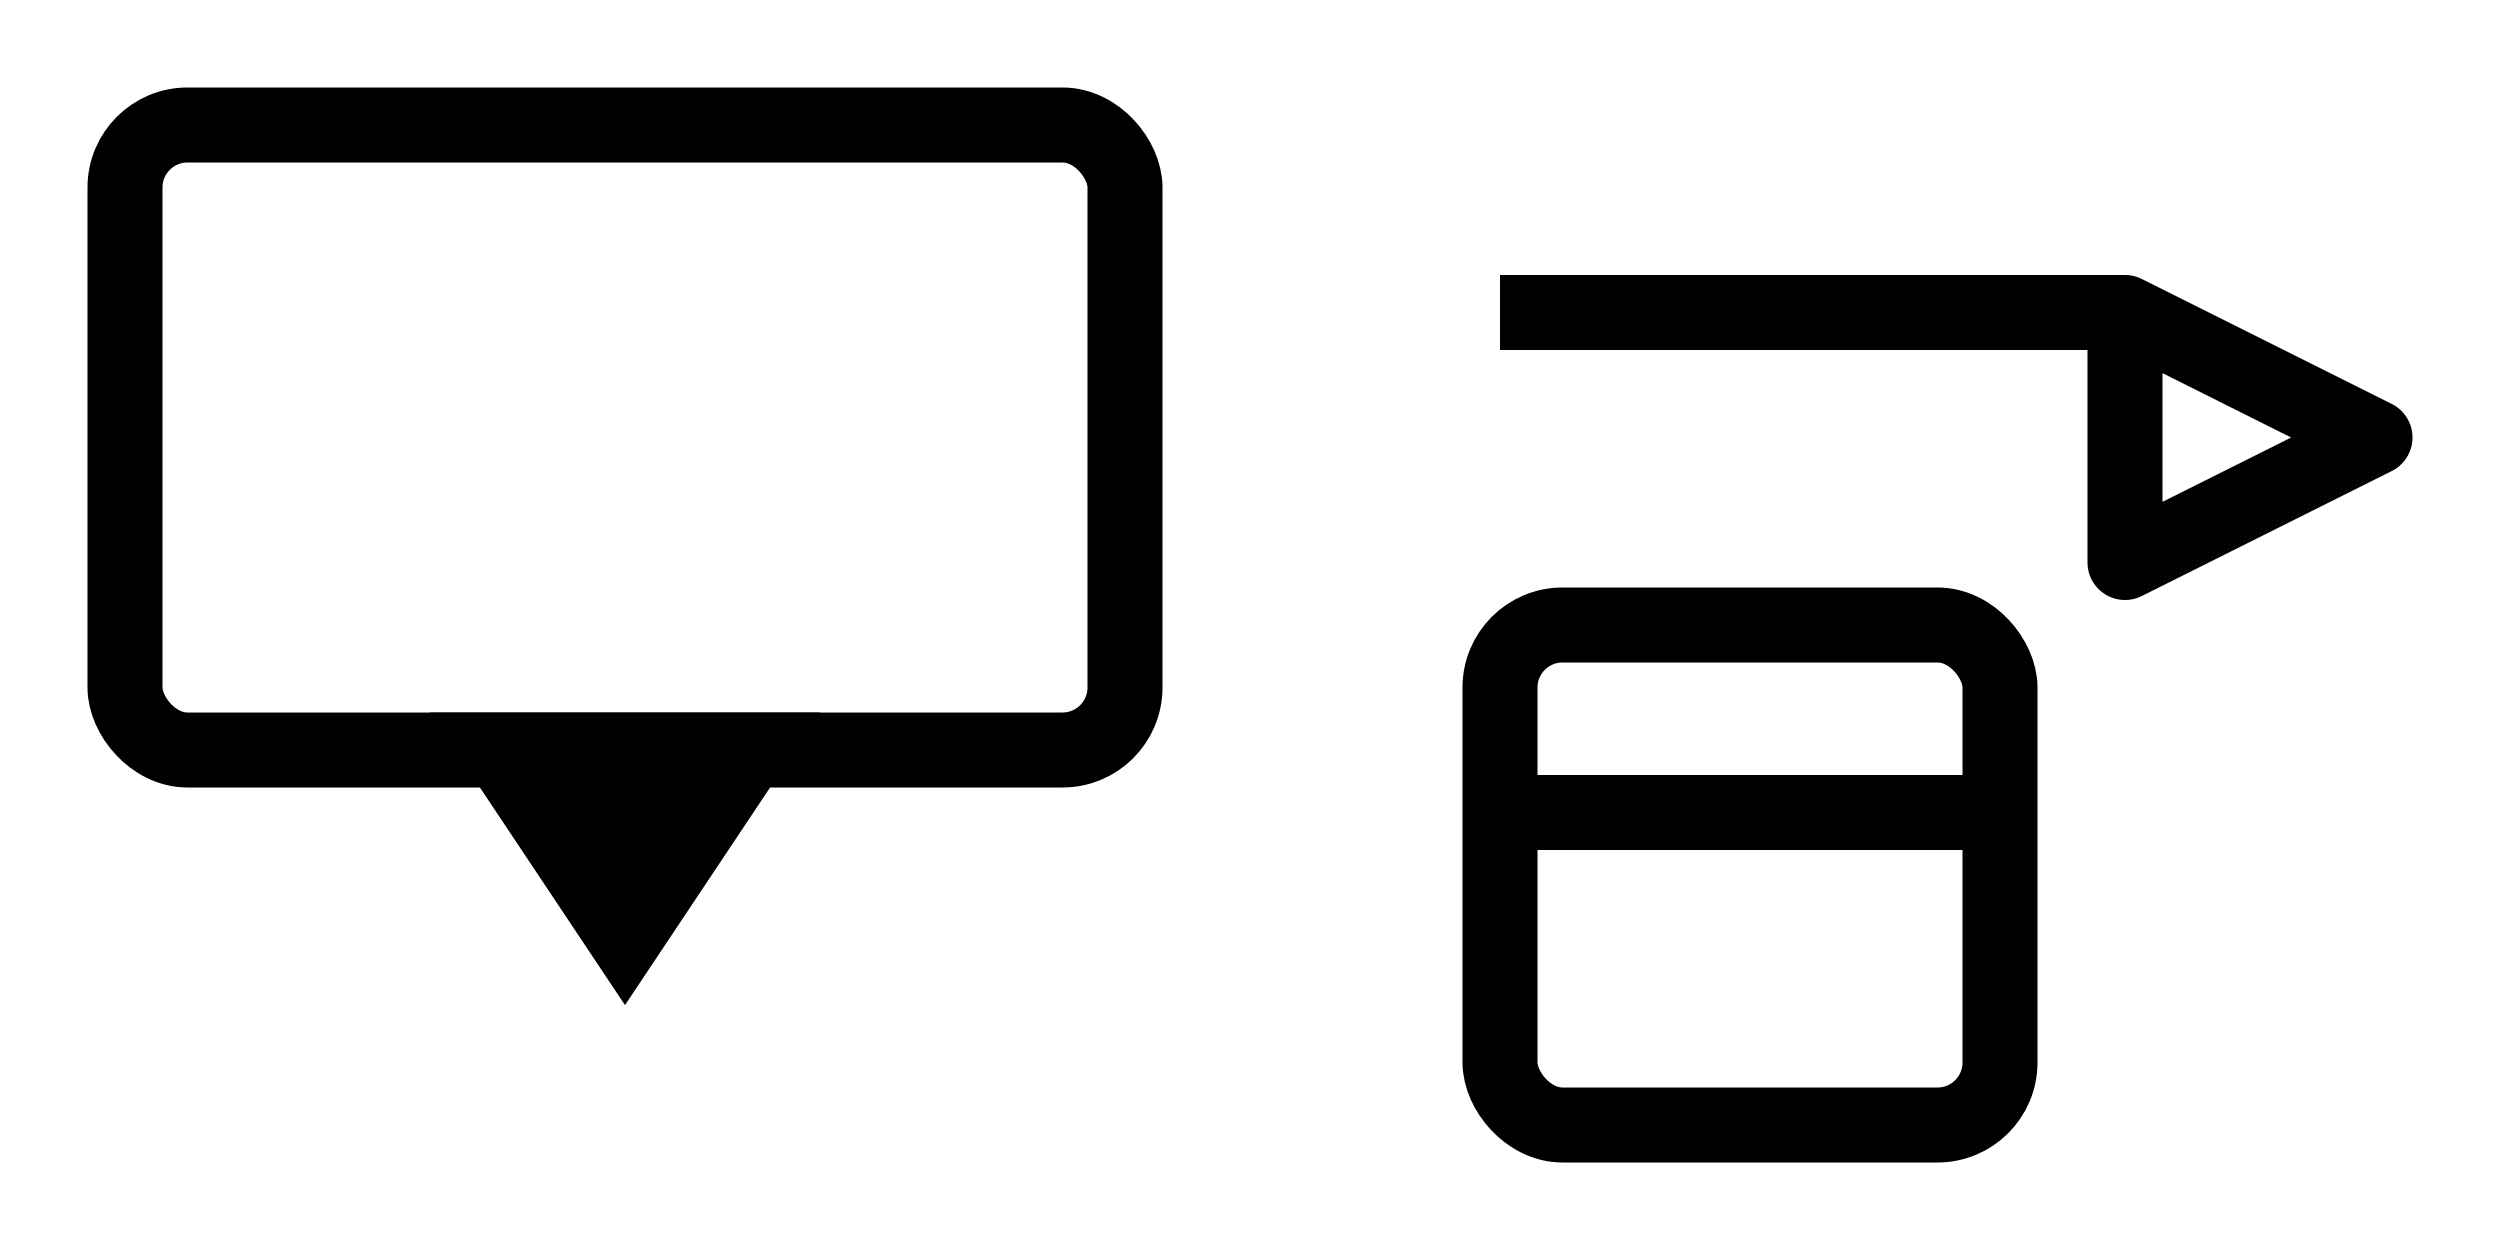
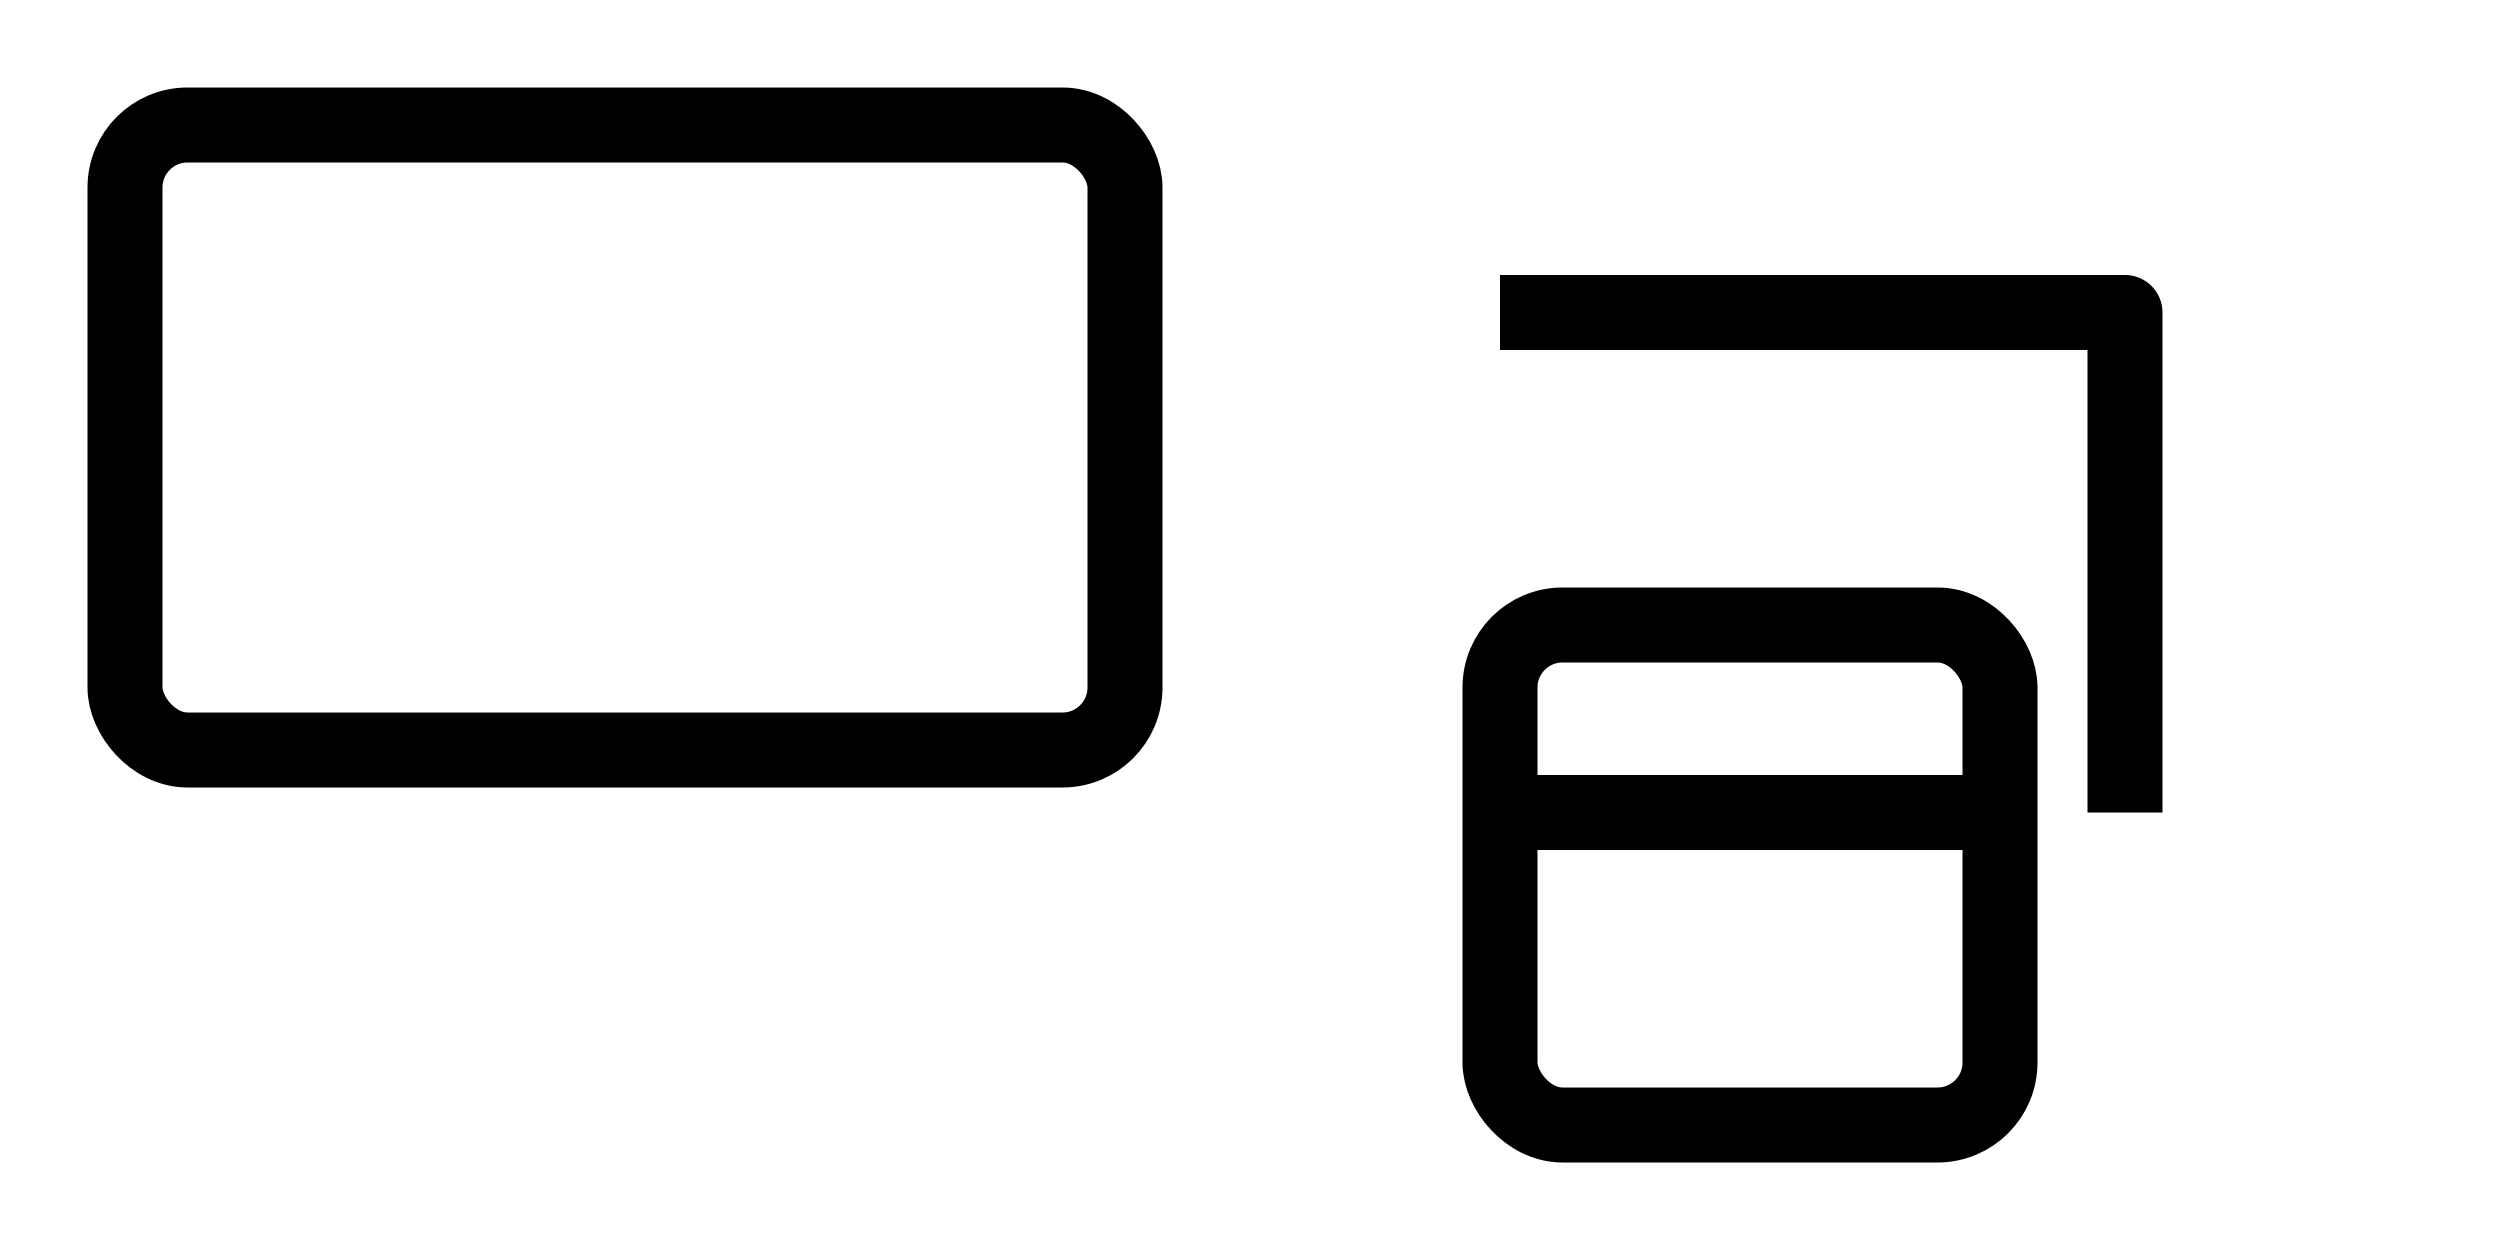
<svg xmlns="http://www.w3.org/2000/svg" width="200" height="100" viewBox="0 0 200 100" fill="none" stroke="black" stroke-width="6">
  <rect x="10" y="10" width="80" height="50" rx="5" ry="5" stroke="black" fill="none" />
-   <polygon points="40,60 50,75 60,60" fill="black" />
-   <path d="M120,25 h50 v20 l20,-10 -20,-10 v20" stroke="black" fill="none" stroke-linejoin="round" />
+   <path d="M120,25 h50 v20 v20" stroke="black" fill="none" stroke-linejoin="round" />
  <rect x="120" y="50" width="40" height="40" rx="5" ry="5" stroke="black" fill="none" />
  <line x1="120" y1="65" x2="160" y2="65" stroke="black" />
</svg>